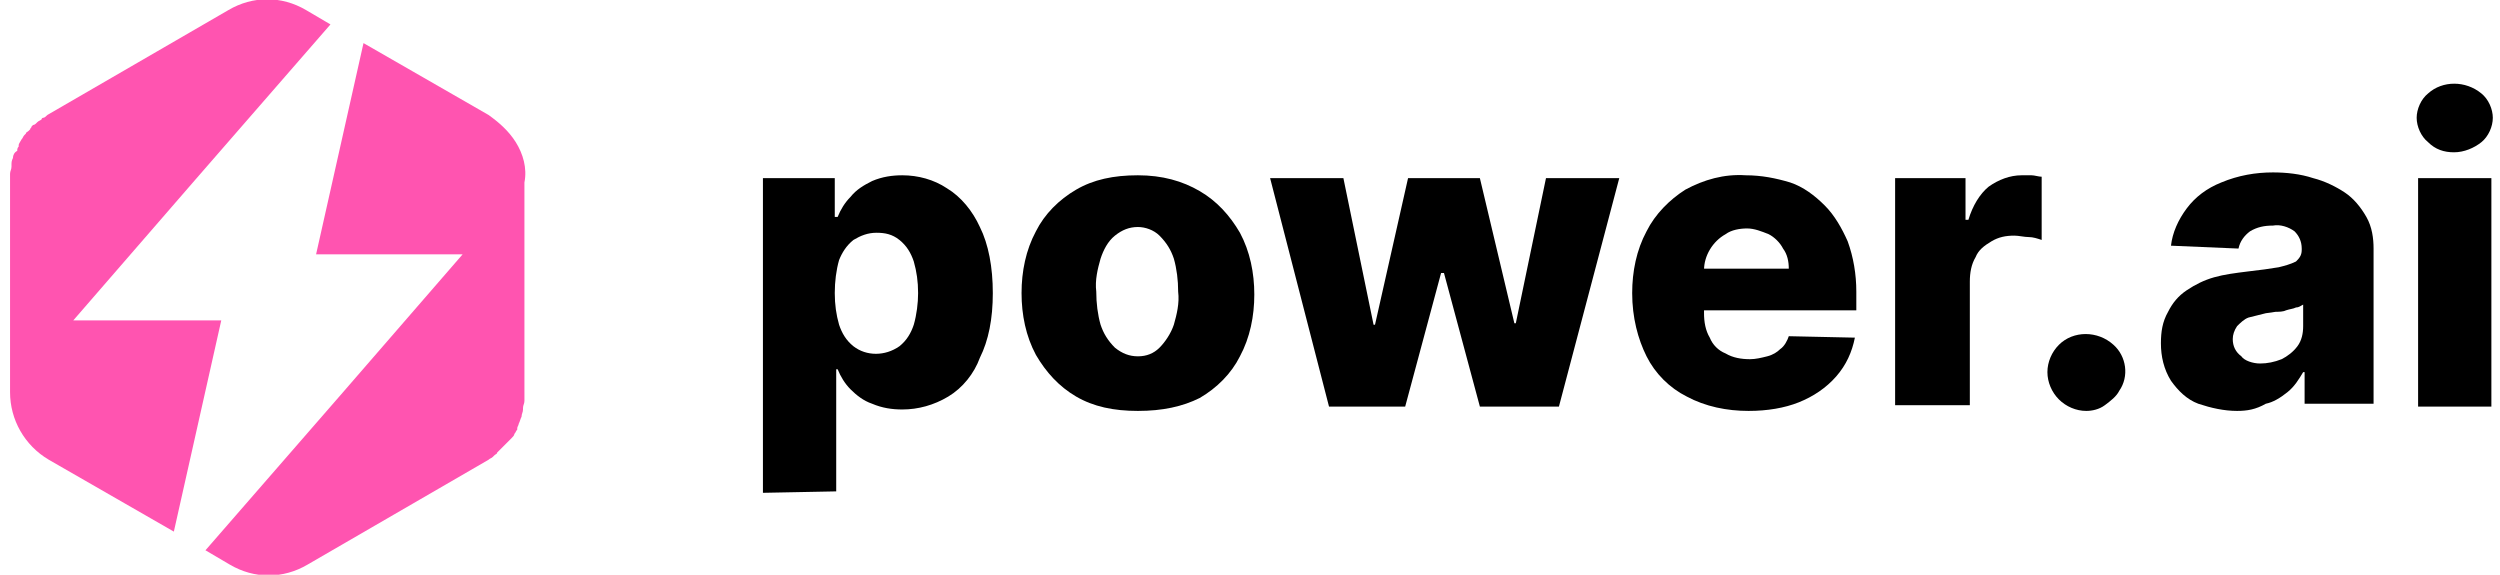
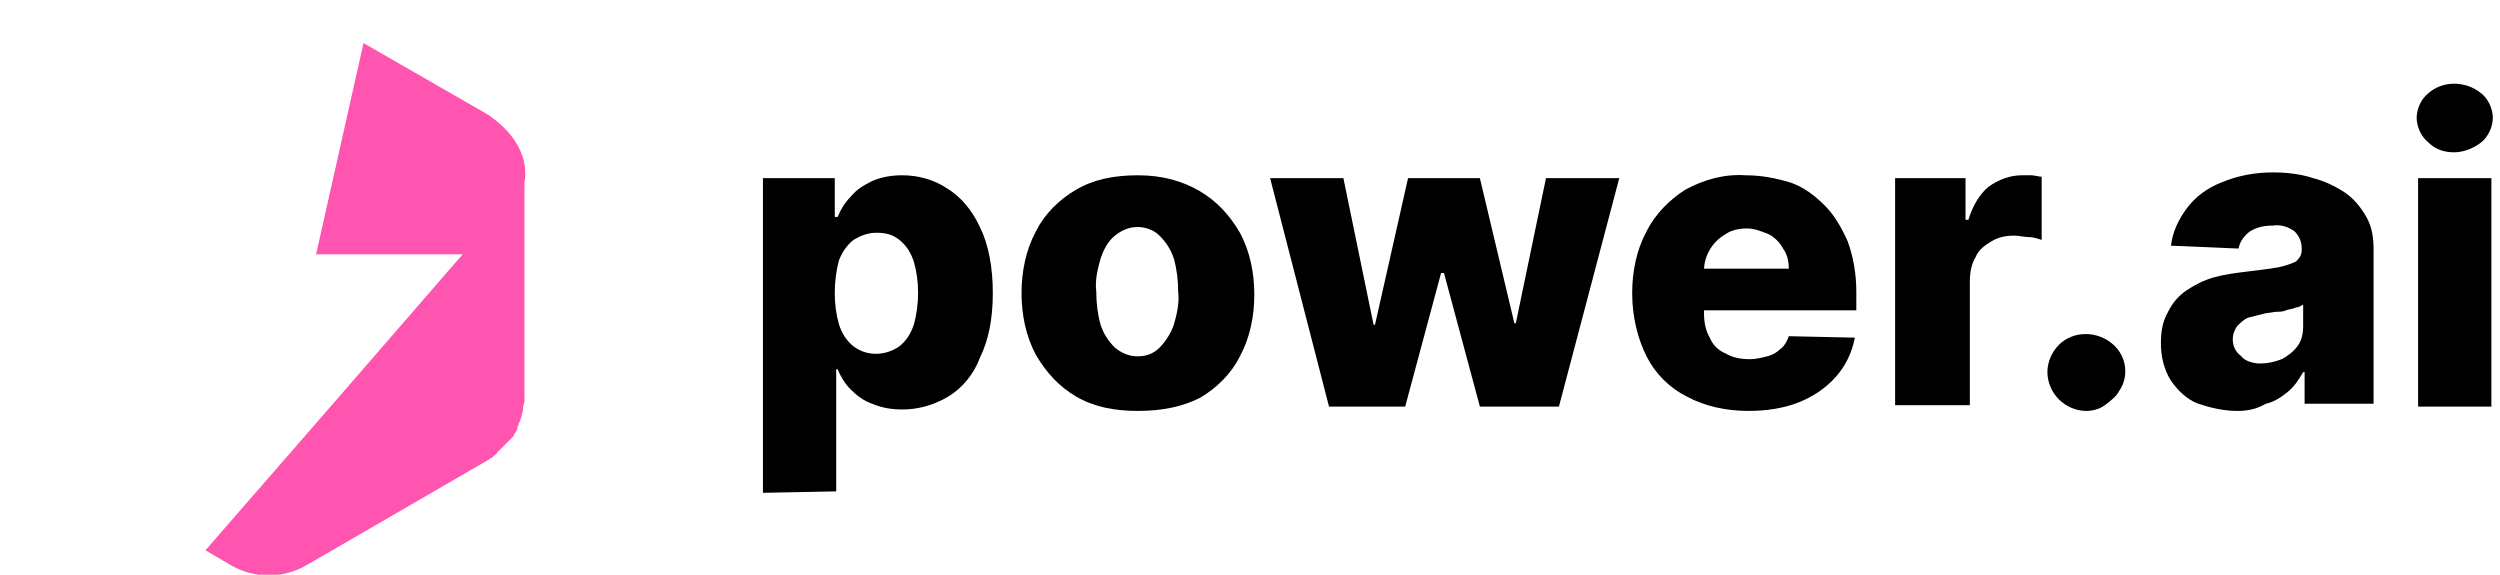
<svg xmlns="http://www.w3.org/2000/svg" version="1.1" id="Layer_1" x="0px" y="0px" viewBox="0 0 174 40" style="enable-background:new 0 0 174 40;" xml:space="preserve">
  <style type="text/css">
	.st0{fill:#FF54B0;}
</style>
  <g id="surface1">
-     <path class="st0" d="M8.2,22.3H5.1l8.5-9.8L23,1.7l-1.7-1c-1.7-1-3.7-1-5.4,0L3.3,8C3.2,8.1,3.1,8.2,3,8.2c0,0-0.1,0-0.1,0.1   C2.8,8.4,2.7,8.4,2.6,8.5L2.5,8.6C2.5,8.6,2.4,8.7,2.3,8.7L2.2,8.8C2.2,8.9,2.1,8.9,2.1,9L2,9.1C1.9,9.2,1.8,9.2,1.8,9.3   c0,0,0,0-0.1,0.1C1.6,9.5,1.6,9.6,1.5,9.7l0,0C1.4,9.9,1.3,10,1.3,10.1l0,0.1c-0.1,0.1-0.1,0.2-0.1,0.3l0,0c0,0,0,0,0,0   C1,10.6,0.9,10.8,0.9,11c0,0,0,0,0,0c-0.1,0.2-0.1,0.3-0.1,0.5c0,0,0,0.1,0,0.1c0,0.2-0.1,0.3-0.1,0.5c0,0,0,0.1,0,0.1   c0,0.2,0,0.4,0,0.5v14.6c0,1.9,1,3.7,2.7,4.7l8.7,5l3.3-14.7L8.2,22.3z" />
    <path class="st0" d="M35.9,9.9C35.4,9.1,34.7,8.5,34,8l-8.7-5l-3.3,14.7h10.2l-8.5,9.8l-9.4,10.8l1.7,1c1.7,1,3.7,1,5.4,0L34,32   c0.1-0.1,0.2-0.1,0.3-0.2l0.1-0.1c0.1-0.1,0.2-0.1,0.2-0.2c0,0,0.1-0.1,0.1-0.1l0.2-0.2l0.1-0.1c0.1-0.1,0.1-0.1,0.2-0.2l0.1-0.1   c0.1-0.1,0.1-0.1,0.2-0.2l0.1-0.1c0.1-0.1,0.2-0.2,0.2-0.3l0,0c0.1-0.1,0.1-0.2,0.2-0.3c0,0,0-0.1,0-0.1c0-0.1,0.1-0.2,0.1-0.3l0,0   c0,0,0,0,0,0c0.1-0.2,0.1-0.3,0.2-0.5c0,0,0,0,0,0c0-0.2,0.1-0.3,0.1-0.5c0,0,0-0.1,0-0.1c0-0.2,0.1-0.3,0.1-0.5c0,0,0-0.1,0-0.1   c0-0.2,0-0.4,0-0.5V12.7C36.7,11.7,36.4,10.7,35.9,9.9z" />
    <path d="M53.1,34.3V12.4h5v2.7h0.2c0.2-0.5,0.5-1,0.9-1.4c0.4-0.5,0.9-0.8,1.5-1.1c0.7-0.3,1.4-0.4,2.1-0.4c1.1,0,2.2,0.3,3.1,0.9   c1,0.6,1.8,1.6,2.3,2.7c0.6,1.2,0.9,2.8,0.9,4.6c0,1.8-0.3,3.3-0.9,4.5C67.8,26,67,27,66,27.6c-1,0.6-2.1,0.9-3.2,0.9   c-0.7,0-1.4-0.1-2.1-0.4c-0.6-0.2-1.1-0.6-1.5-1c-0.4-0.4-0.7-0.9-0.9-1.4h-0.1v8.5L53.1,34.3z M58.1,20.4c0,0.8,0.1,1.5,0.3,2.2   c0.2,0.6,0.5,1.1,1,1.5c0.9,0.7,2.2,0.7,3.2,0c0.5-0.4,0.8-0.9,1-1.5c0.2-0.7,0.3-1.5,0.3-2.2c0-0.8-0.1-1.5-0.3-2.2   c-0.2-0.6-0.5-1.1-1-1.5c-0.5-0.4-1-0.5-1.6-0.5c-0.6,0-1.1,0.2-1.6,0.5c-0.5,0.4-0.8,0.9-1,1.4C58.2,18.8,58.1,19.6,58.1,20.4z" />
    <path d="M79.2,28.6c-1.7,0-3.1-0.3-4.3-1c-1.2-0.7-2.1-1.7-2.8-2.9c-0.7-1.3-1-2.8-1-4.3c0-1.5,0.3-3,1-4.3   c0.6-1.2,1.6-2.2,2.8-2.9c1.2-0.7,2.6-1,4.3-1s3.1,0.4,4.3,1.1c1.2,0.7,2.1,1.7,2.8,2.9c0.7,1.3,1,2.8,1,4.3c0,1.5-0.3,3-1,4.3   c-0.6,1.2-1.6,2.2-2.8,2.9C82.3,28.3,80.9,28.6,79.2,28.6z M79.2,24.8c0.6,0,1.1-0.2,1.5-0.6c0.4-0.4,0.8-1,1-1.6   c0.2-0.7,0.4-1.5,0.3-2.3c0-0.8-0.1-1.6-0.3-2.3c-0.2-0.6-0.5-1.1-1-1.6c-0.4-0.4-1-0.6-1.5-0.6c-0.6,0-1.1,0.2-1.6,0.6   c-0.5,0.4-0.8,1-1,1.6c-0.2,0.7-0.4,1.5-0.3,2.3c0,0.8,0.1,1.6,0.3,2.3c0.2,0.6,0.5,1.1,1,1.6C78.1,24.6,78.6,24.8,79.2,24.8   L79.2,24.8z" />
    <path d="M92.5,28.3l-4.1-15.9h5.1l2.1,10.2h0.1L98,12.4h5l2.4,10.1h0.1l2.1-10.1h5.1l-4.2,15.9H103l-2.5-9.3h-0.2l-2.5,9.3H92.5z" />
    <path d="M121.7,28.6c-1.5,0-3-0.3-4.3-1c-1.2-0.6-2.2-1.6-2.8-2.8c-0.6-1.2-1-2.7-1-4.4c0-1.5,0.3-3,1-4.3c0.6-1.2,1.6-2.2,2.7-2.9   c1.3-0.7,2.7-1.1,4.2-1c1.1,0,2.1,0.2,3.1,0.5c0.9,0.3,1.7,0.9,2.4,1.6c0.7,0.7,1.2,1.6,1.6,2.5c0.4,1.1,0.6,2.3,0.6,3.5v1.3h-13.8   v-2.9h9.1c0-0.5-0.1-1-0.4-1.4c-0.2-0.4-0.6-0.8-1-1c-0.5-0.2-1-0.4-1.5-0.4c-0.5,0-1.1,0.1-1.5,0.4c-0.9,0.5-1.5,1.5-1.5,2.5v3   c0,0.6,0.1,1.2,0.4,1.7c0.2,0.5,0.6,0.9,1.1,1.1c0.5,0.3,1.1,0.4,1.7,0.4c0.4,0,0.8-0.1,1.2-0.2c0.4-0.1,0.7-0.3,0.9-0.5   c0.3-0.2,0.5-0.6,0.6-0.9l4.6,0.1c-0.2,1-0.6,1.9-1.3,2.7c-0.7,0.8-1.6,1.4-2.6,1.8C124.2,28.4,123,28.6,121.7,28.6z" />
    <path d="M131.9,28.3V12.4h4.9v2.9h0.2c0.3-1,0.8-1.8,1.4-2.3c0.7-0.5,1.5-0.8,2.3-0.8c0.2,0,0.5,0,0.7,0c0.2,0,0.5,0.1,0.7,0.1v4.4   c-0.3-0.1-0.6-0.2-0.9-0.2c-0.3,0-0.7-0.1-1-0.1c-0.6,0-1.1,0.1-1.6,0.4c-0.5,0.3-0.9,0.6-1.1,1.1c-0.3,0.5-0.4,1.1-0.4,1.7v8.6   H131.9z" />
    <path d="M145.2,28.6c-0.7,0-1.4-0.3-1.9-0.8c-0.5-0.5-0.8-1.2-0.8-1.9c0-0.7,0.3-1.4,0.8-1.9c1-1,2.7-1,3.8,0   c0.9,0.8,1.1,2.2,0.4,3.2c-0.2,0.4-0.6,0.7-1,1C146.1,28.5,145.6,28.6,145.2,28.6z" />
    <path d="M155.7,28.6c-0.9,0-1.8-0.2-2.7-0.5c-0.8-0.3-1.4-0.9-1.9-1.6c-0.5-0.8-0.7-1.7-0.7-2.6c0-0.8,0.1-1.5,0.5-2.2   c0.3-0.6,0.7-1.1,1.3-1.5c0.6-0.4,1.2-0.7,1.9-0.9c0.7-0.2,1.5-0.3,2.3-0.4c0.9-0.1,1.6-0.2,2.2-0.3c0.4-0.1,0.8-0.2,1.2-0.4   c0.2-0.2,0.4-0.4,0.4-0.8v-0.1c0-0.5-0.2-0.9-0.5-1.2c-0.4-0.3-1-0.5-1.5-0.4c-0.6,0-1.1,0.1-1.6,0.4c-0.4,0.3-0.7,0.7-0.8,1.2   l-4.7-0.2c0.1-0.9,0.5-1.8,1.1-2.6c0.6-0.8,1.4-1.4,2.4-1.8c1.2-0.5,2.4-0.7,3.6-0.7c0.9,0,1.9,0.1,2.8,0.4c0.8,0.2,1.6,0.6,2.2,1   c0.6,0.4,1.1,1,1.5,1.7c0.4,0.7,0.5,1.5,0.5,2.2v10.8h-4.8v-2.2h-0.1c-0.3,0.5-0.6,1-1.1,1.4c-0.5,0.4-1,0.7-1.5,0.8   C157,28.5,156.4,28.6,155.7,28.6z M157.3,25.3c0.5,0,1-0.1,1.5-0.3c0.4-0.2,0.8-0.5,1.1-0.9c0.3-0.4,0.4-0.9,0.4-1.4v-1.5   c-0.2,0.1-0.3,0.2-0.5,0.2c-0.2,0.1-0.4,0.1-0.7,0.2c-0.2,0.1-0.5,0.1-0.7,0.1l-0.7,0.1c-0.4,0.1-0.8,0.2-1.2,0.3   c-0.3,0.1-0.6,0.4-0.8,0.6c-0.2,0.3-0.3,0.6-0.3,0.9c0,0.5,0.2,0.9,0.6,1.2C156.2,25.1,156.8,25.3,157.3,25.3L157.3,25.3z" />
    <path d="M170.8,10.6c-0.7,0-1.3-0.2-1.8-0.7c-0.5-0.4-0.8-1.1-0.8-1.7s0.3-1.3,0.8-1.7c1-0.9,2.6-0.9,3.7,0   c0.5,0.4,0.8,1.1,0.8,1.7s-0.3,1.3-0.8,1.7C172.2,10.3,171.5,10.6,170.8,10.6z M168.3,28.3V12.4h5.1v15.9H168.3z" />
  </g>
</svg>